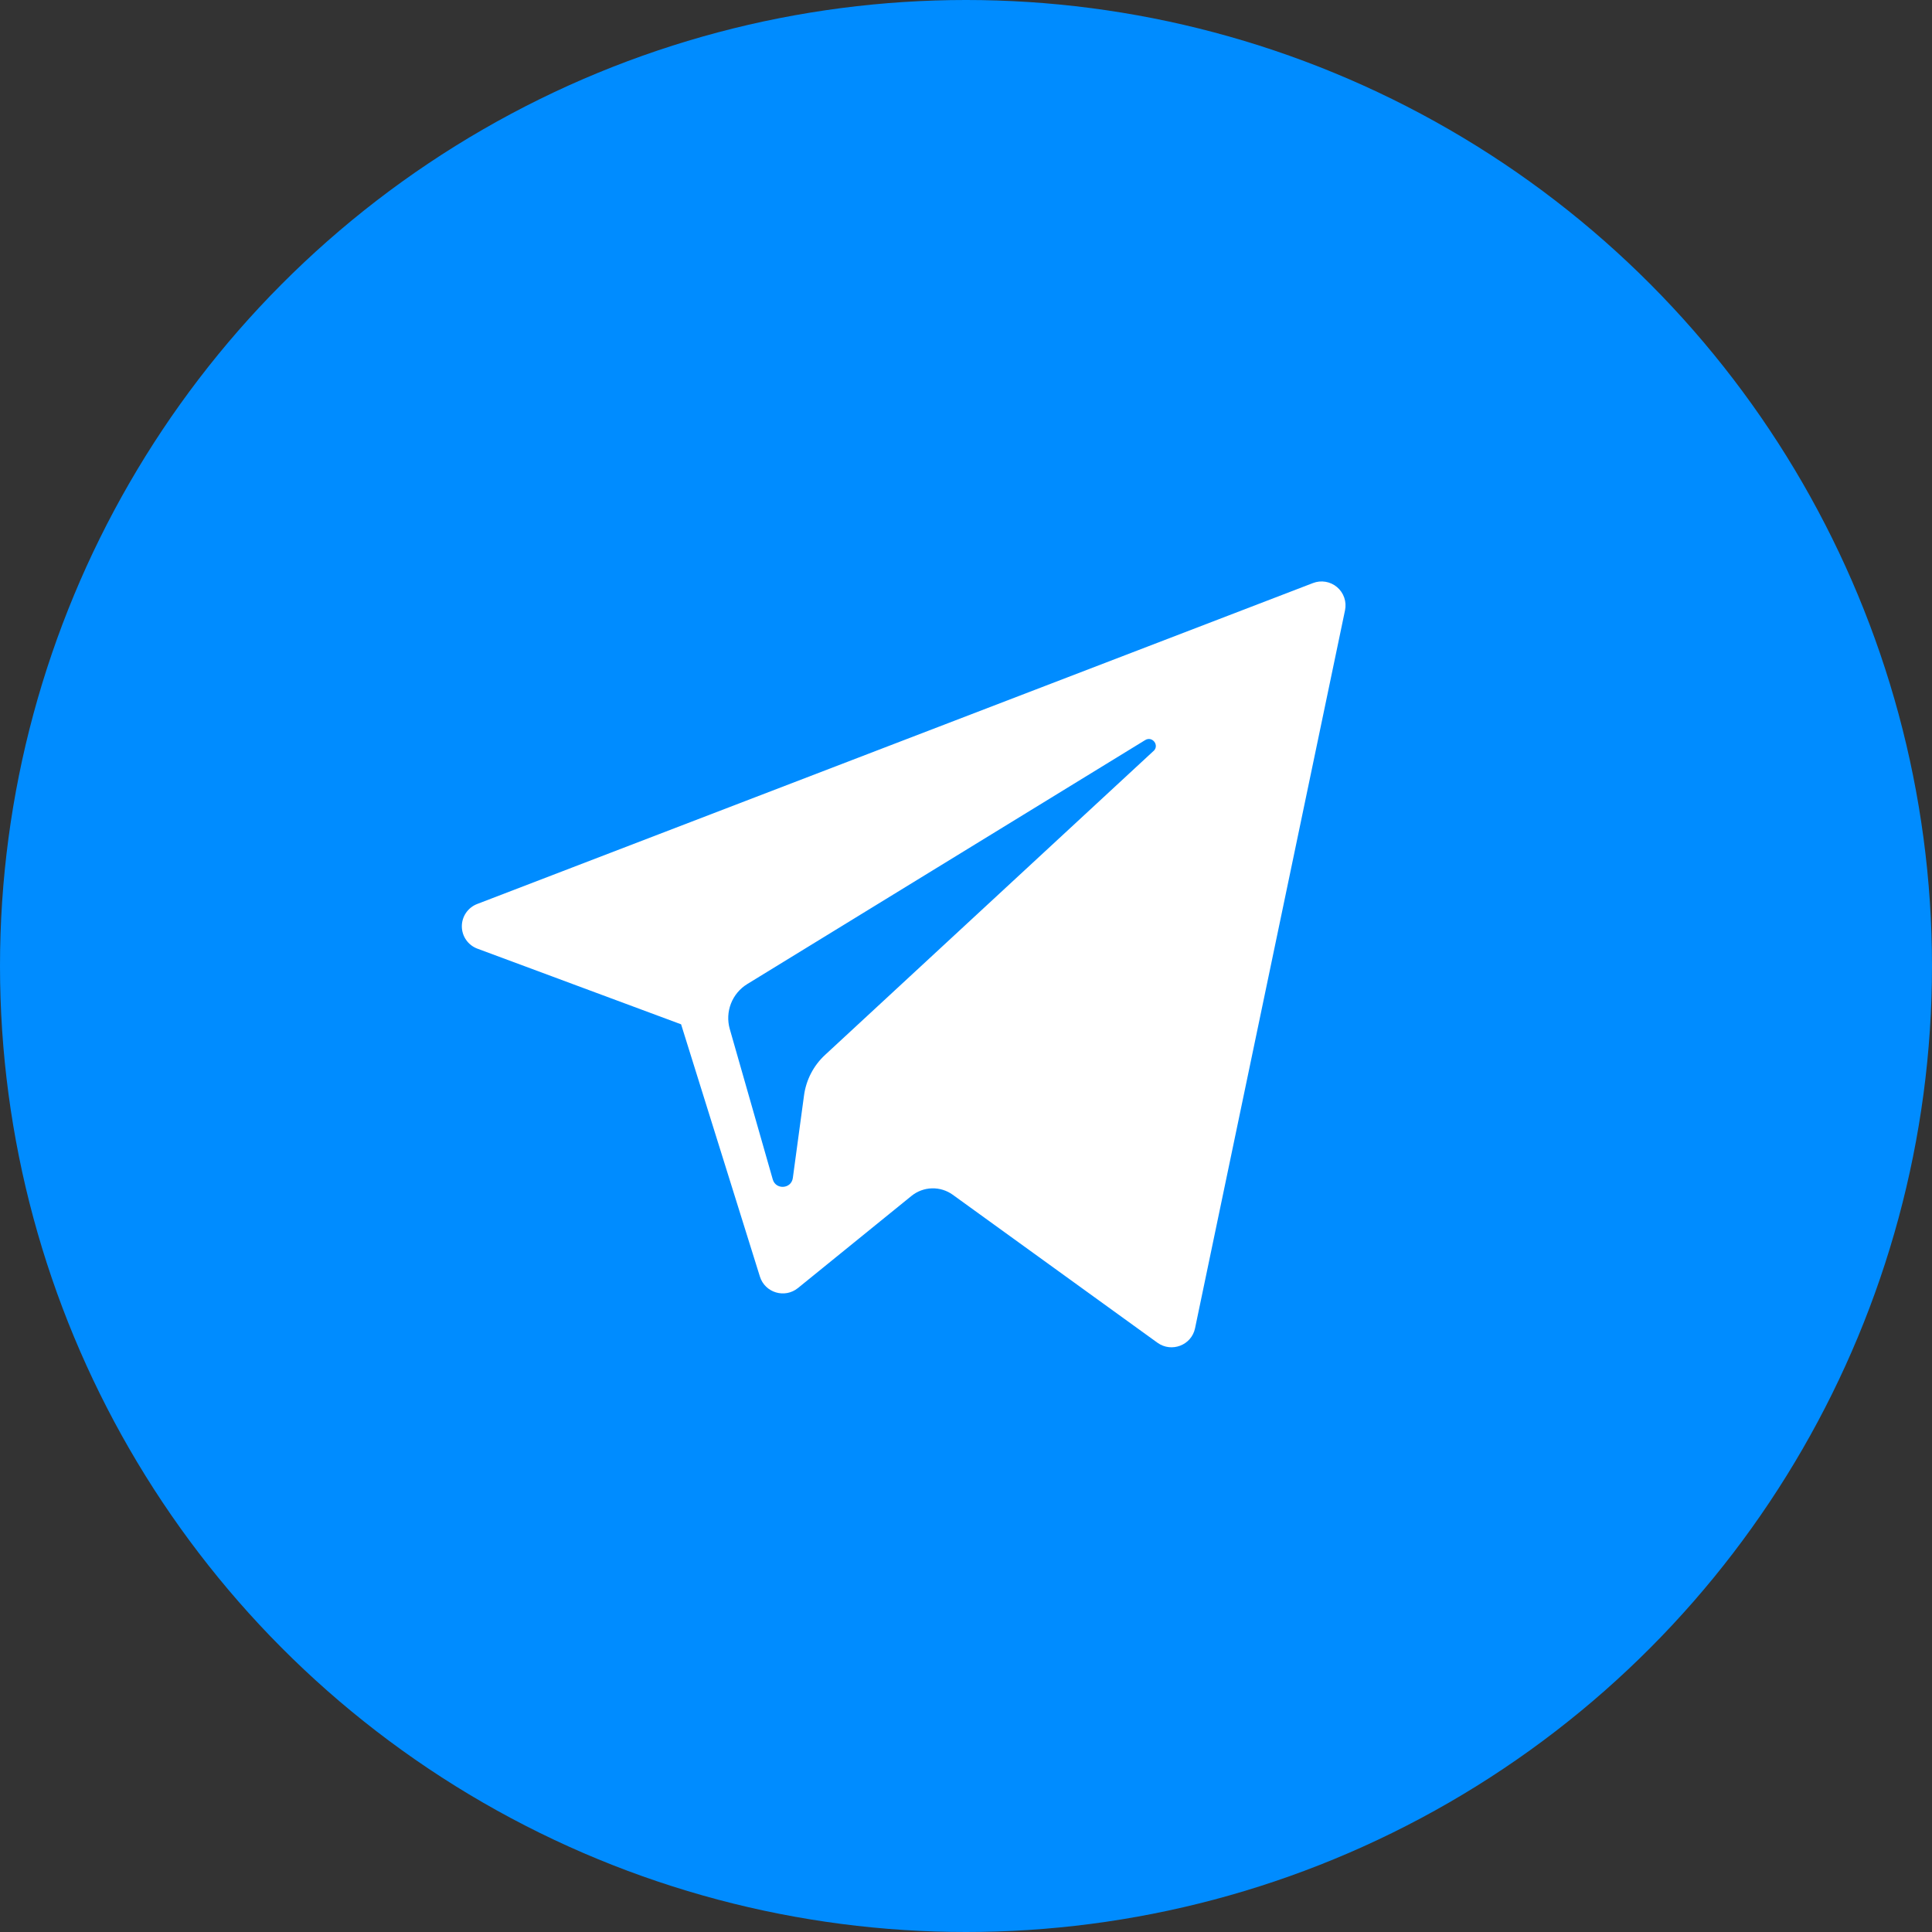
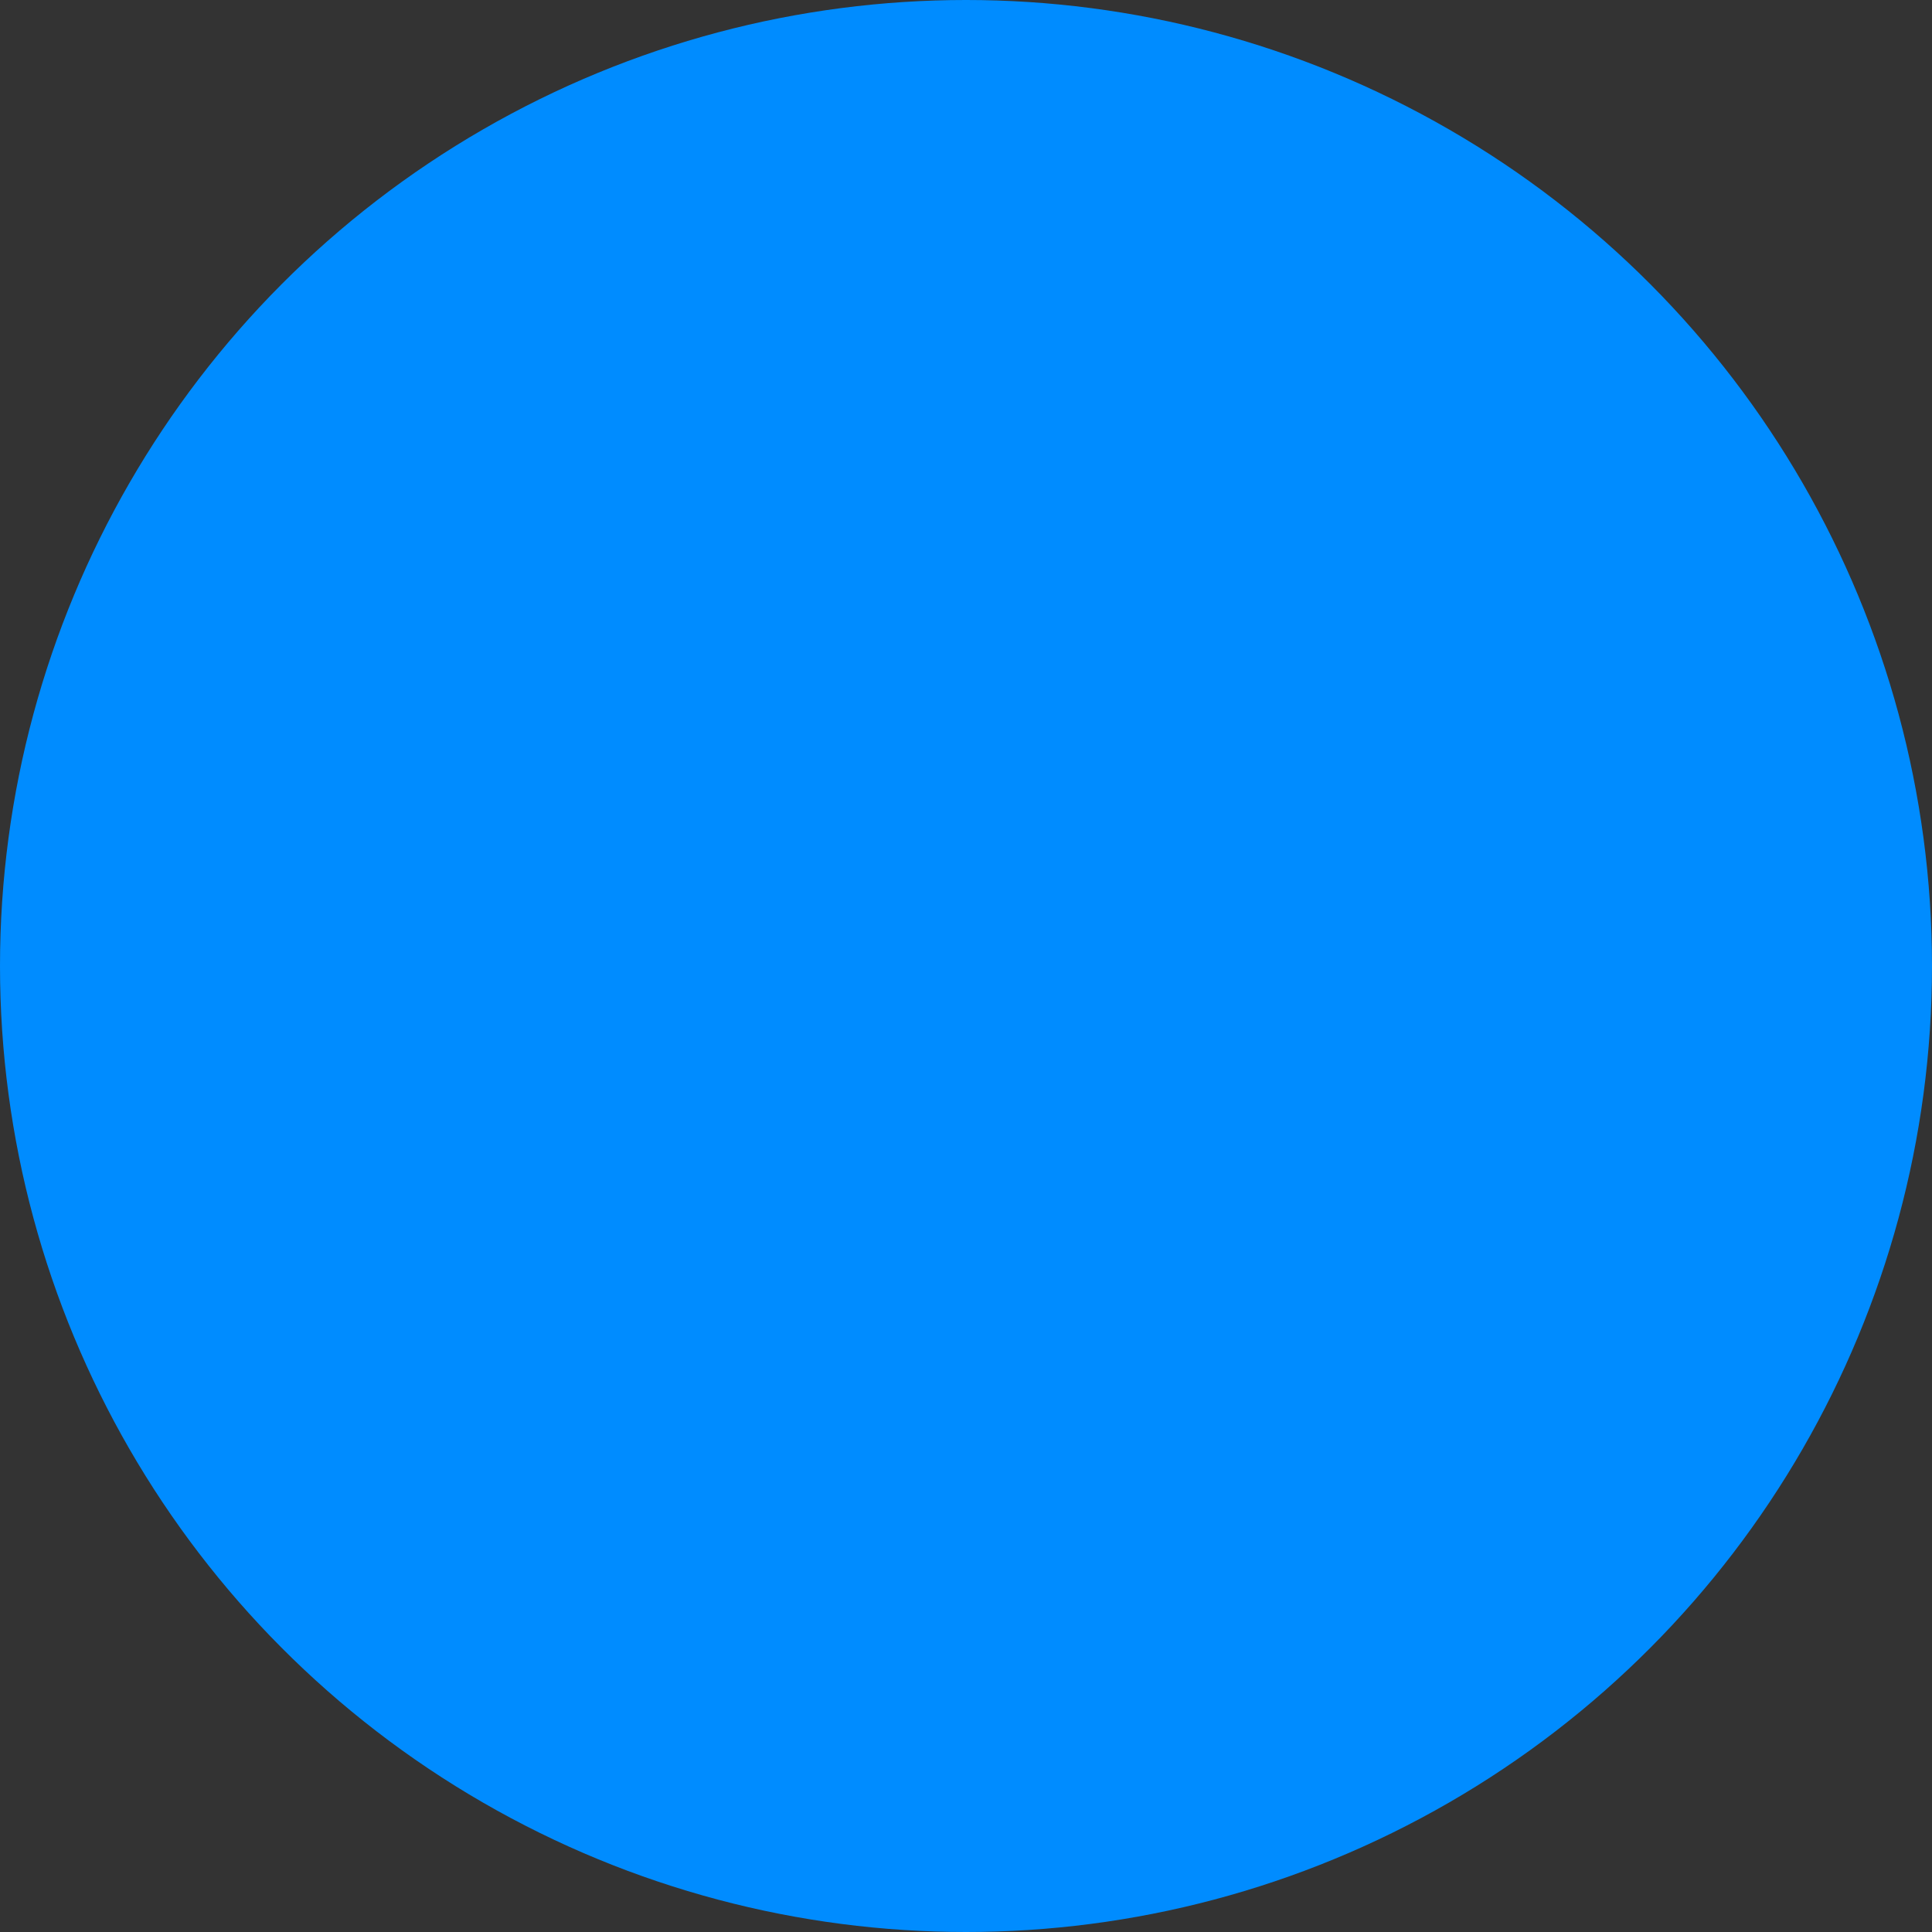
<svg xmlns="http://www.w3.org/2000/svg" width="150" height="150" viewBox="0 0 150 150" fill="none">
  <rect x="0" y="0" width="150" height="150" fill="#333333" stroke="none" />
  <circle cx="75" cy="75" r="75" fill="#008CFF" />
-   <path d="M89.557 58.308L64.061 81.901C63.165 82.727 62.586 83.841 62.424 85.049L61.556 91.455C61.442 92.313 60.235 92.398 59.997 91.57L56.657 79.885C56.473 79.236 56.507 78.544 56.752 77.915C56.998 77.286 57.442 76.755 58.017 76.402L88.911 57.46C89.465 57.121 90.039 57.867 89.563 58.308M101.936 45.27L37.053 70.184C36.7 70.318 36.397 70.557 36.183 70.868C35.969 71.179 35.856 71.548 35.857 71.925C35.859 72.303 35.976 72.671 36.193 72.98C36.409 73.289 36.715 73.525 37.069 73.655L52.88 79.527L58.999 99.114C59.391 100.37 60.93 100.833 61.954 100.002L70.765 92.852C71.215 92.487 71.773 92.28 72.353 92.263C72.932 92.247 73.501 92.421 73.971 92.76L89.863 104.249C90.959 105.038 92.509 104.444 92.783 103.126L104.428 47.38C104.496 47.053 104.474 46.713 104.365 46.397C104.256 46.08 104.063 45.799 103.808 45.583C103.552 45.367 103.243 45.224 102.913 45.169C102.583 45.114 102.247 45.149 101.936 45.27Z" fill="white" />
</svg>